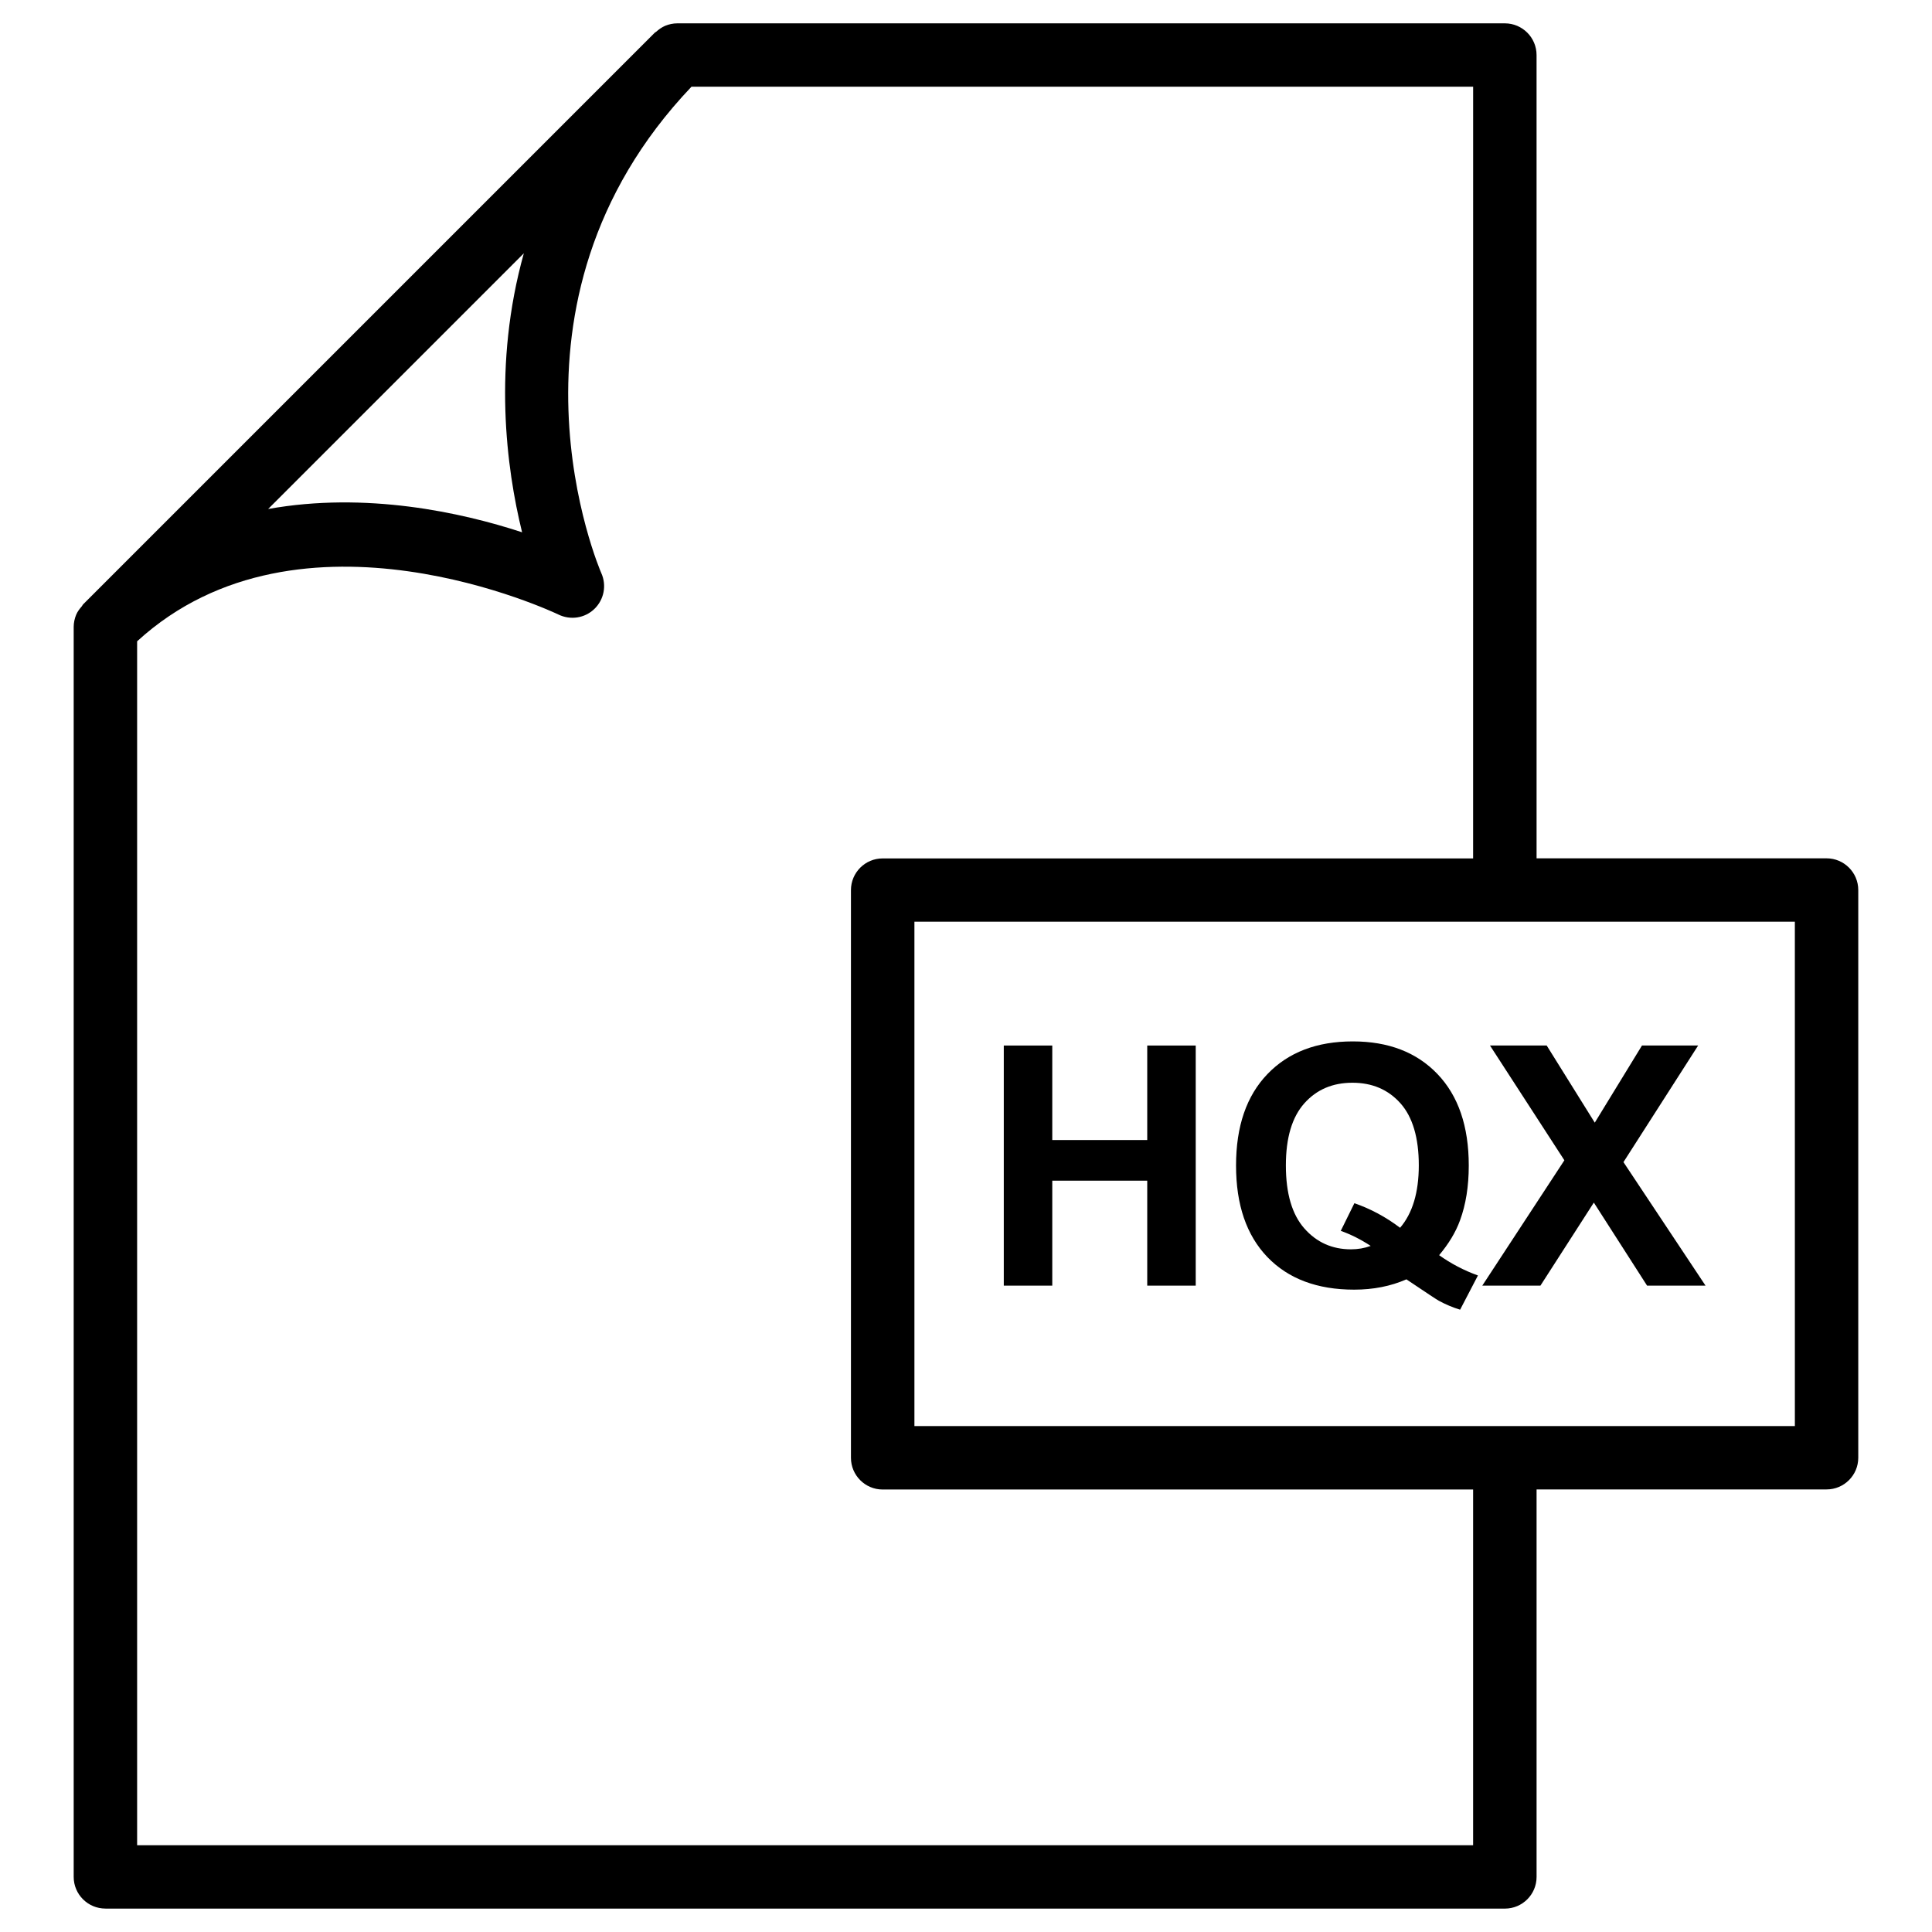
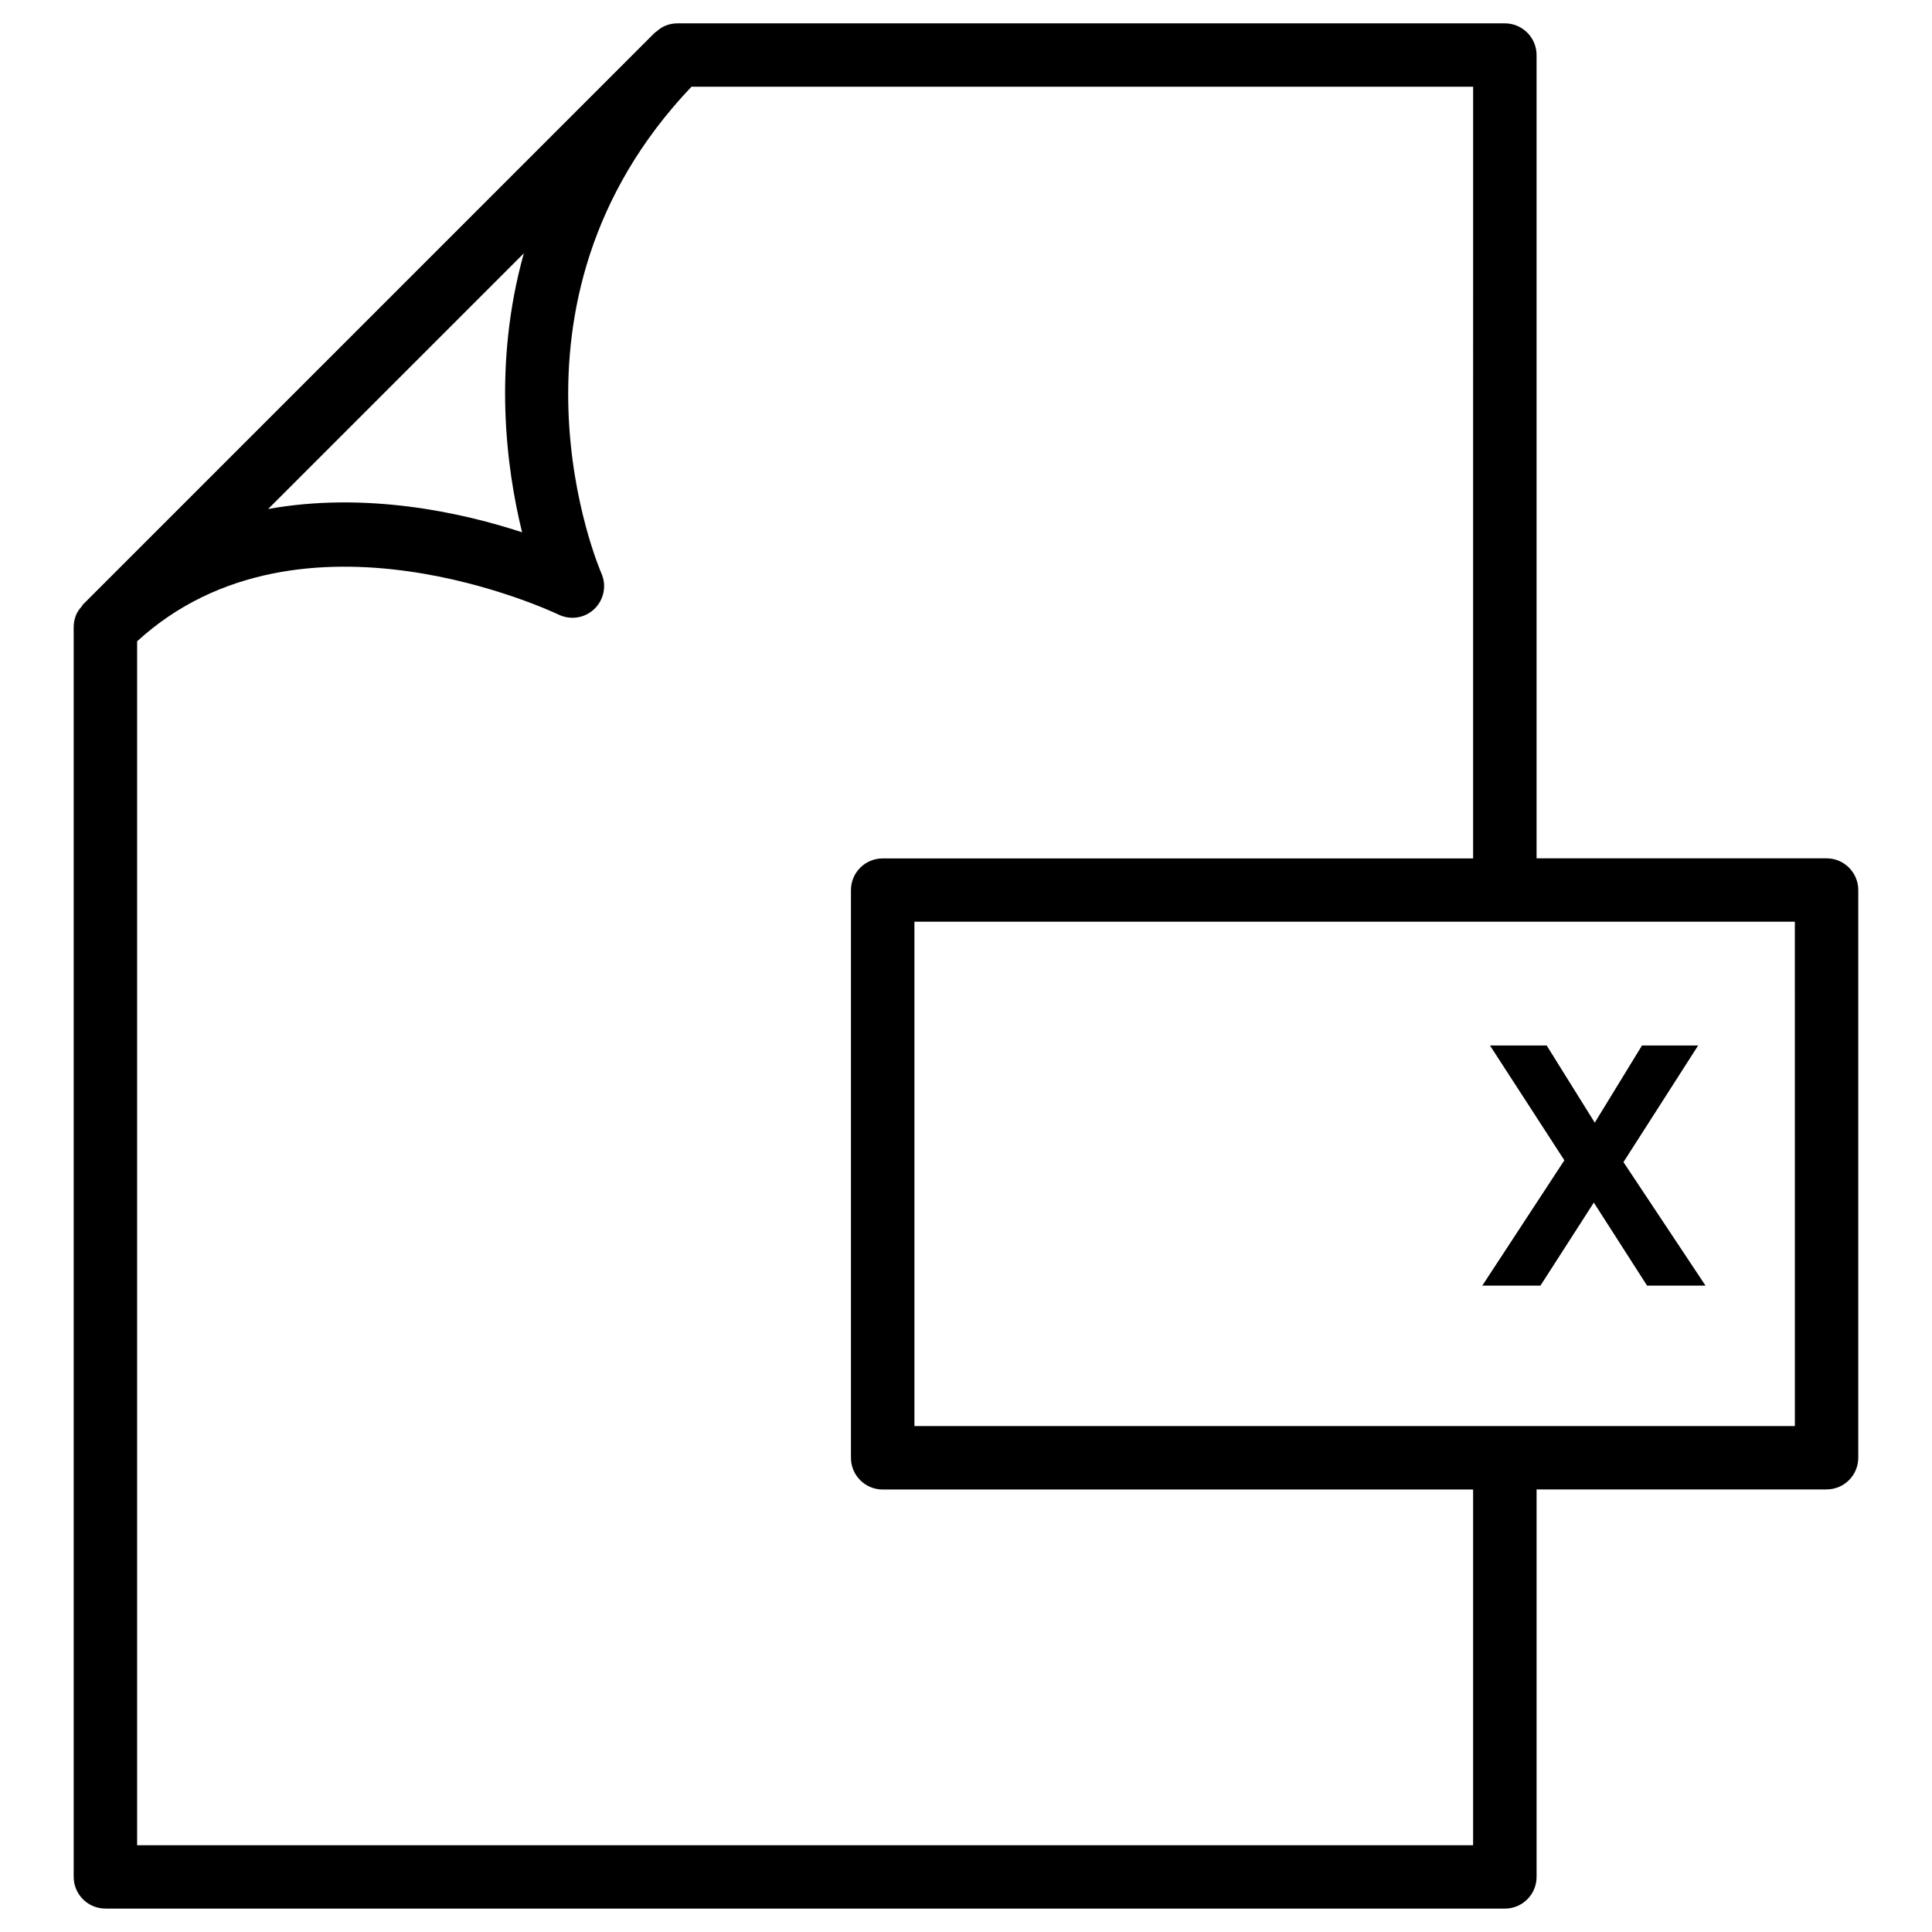
<svg xmlns="http://www.w3.org/2000/svg" fill="#000000" width="800px" height="800px" version="1.1" viewBox="144 144 512 512">
  <g>
-     <path d="m448.03 446.12h-25.168v-25.043h-12.848v63.629h12.848v-27.816h25.168v27.816h12.848v-63.629h-12.848z" />
-     <path d="m530.93 467.38c1.531-4.156 2.309-9.004 2.309-14.504 0-10.391-2.769-18.473-8.293-24.246-5.519-5.773-13.016-8.648-22.441-8.648-9.508 0-17.066 2.875-22.609 8.648-5.562 5.773-8.332 13.855-8.332 24.246 0 10.41 2.769 18.492 8.312 24.266 5.543 5.75 13.203 8.629 22.984 8.629 5.059 0 9.676-0.902 13.855-2.731 5.289 3.57 8.145 5.438 8.543 5.648 1.848 1.008 3.738 1.805 5.688 2.394l4.723-9.07c-3.695-1.324-7.137-3.129-10.285-5.375 2.523-3.004 4.391-6.066 5.547-9.258zm-12.176-5.039c-0.82 2.75-2.059 5.102-3.715 7.031-3.84-2.898-7.894-5.059-12.113-6.508l-3.609 7.328c2.688 0.945 5.332 2.289 7.934 3.988-1.66 0.609-3.402 0.902-5.246 0.902-4.977 0-9.09-1.848-12.344-5.543-3.254-3.695-4.891-9.258-4.891-16.688 0-7.328 1.637-12.805 4.891-16.457 3.254-3.652 7.496-5.457 12.742-5.457 5.246 0 9.469 1.805 12.723 5.438 3.234 3.633 4.871 9.133 4.871 16.48-0.004 3.586-0.422 6.734-1.242 9.484z" />
    <path d="m538.86 421.07 19.715 30.418-21.75 33.211h15.41l14.148-22 14.105 22h15.492l-21.746-32.727 19.793-30.902h-14.883l-12.512 20.445-12.742-20.445z" />
    <path d="m171.94 649.8h370.87c4.641 0 8.398-3.758 8.398-8.398v-102.69h76.852c4.641 0 8.398-3.758 8.398-8.398v-150.45c0-4.641-3.777-8.398-8.398-8.398h-76.852l-0.004-212.88c0-4.641-3.777-8.398-8.398-8.398h-219.32c-1.09 0-2.184 0.23-3.211 0.652-0.883 0.379-1.684 0.945-2.375 1.574-0.105 0.105-0.25 0.125-0.355 0.23l-151.56 151.56c-0.129 0.148-0.168 0.316-0.297 0.461-0.605 0.695-1.152 1.406-1.512 2.269-0.418 1.027-0.648 2.121-0.648 3.211v331.25c0 4.641 3.777 8.398 8.418 8.398zm447.72-127.88h-233.33v-133.66h156.41 0.043 0.062 76.809zm-85.27-150.43h-156.48c-4.641 0-8.398 3.758-8.398 8.398v150.45c0 4.641 3.777 8.398 8.398 8.398h156.48v94.273h-354.05v-319.06c43.348-39.676 110.94-7.43 111.64-7.094 3.191 1.551 6.992 0.984 9.551-1.492 2.543-2.457 3.277-6.234 1.828-9.469-0.316-0.715-30.879-71.332 23.887-128.91h207.15zm-251.57-160.36c-8.25 29.535-4.641 56.953-0.461 73.934-16.039-5.269-41.398-10.832-67.301-6.172z" />
  </g>
</svg>